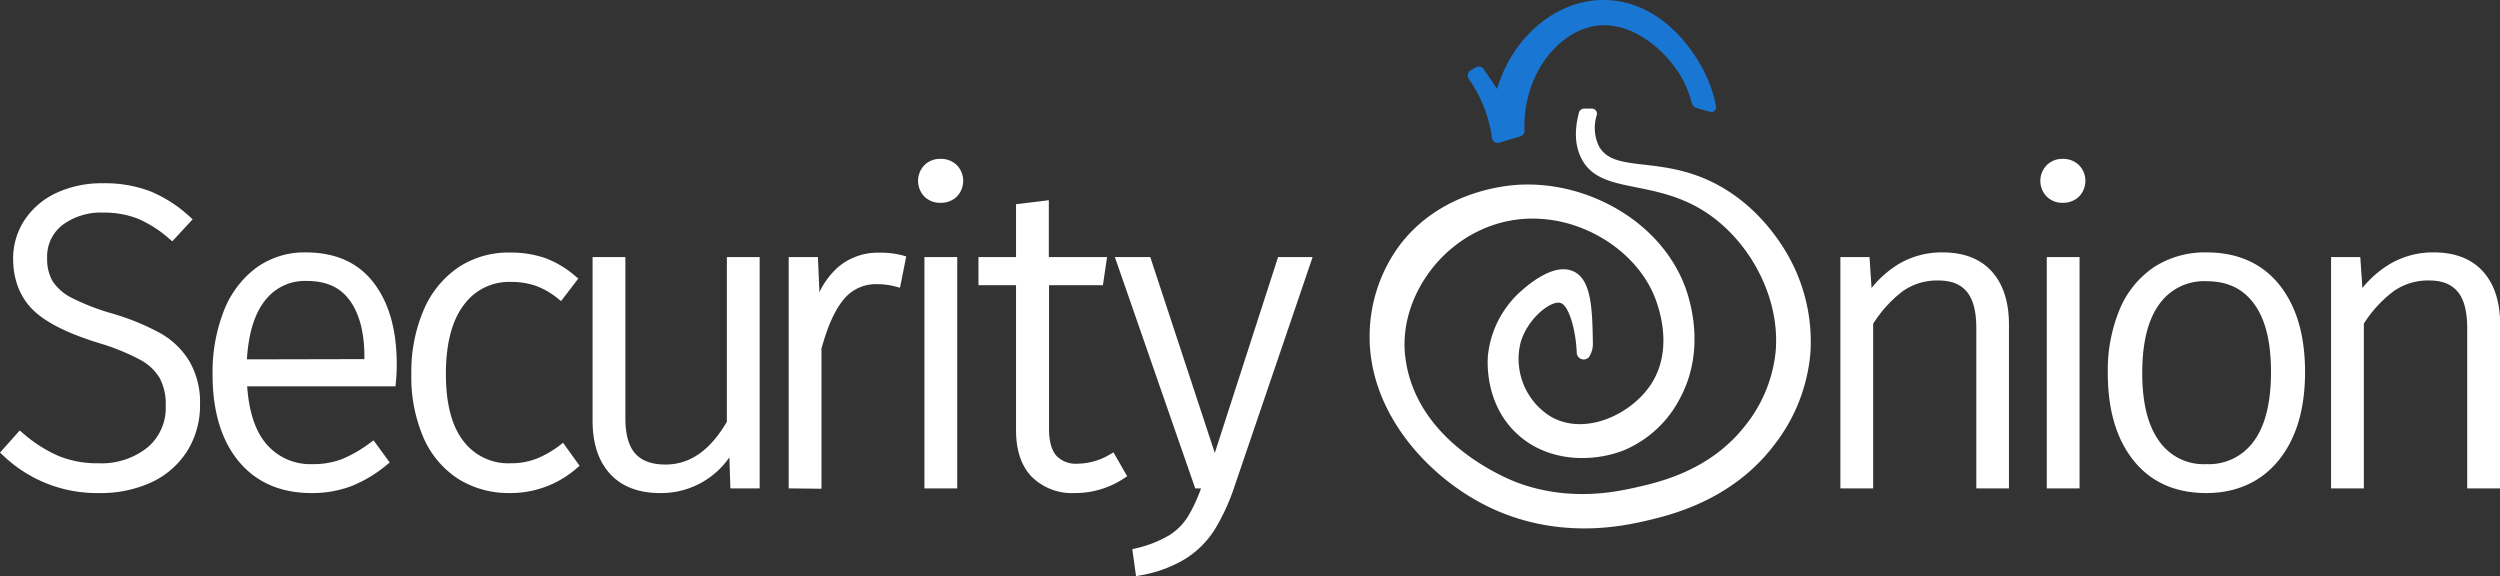
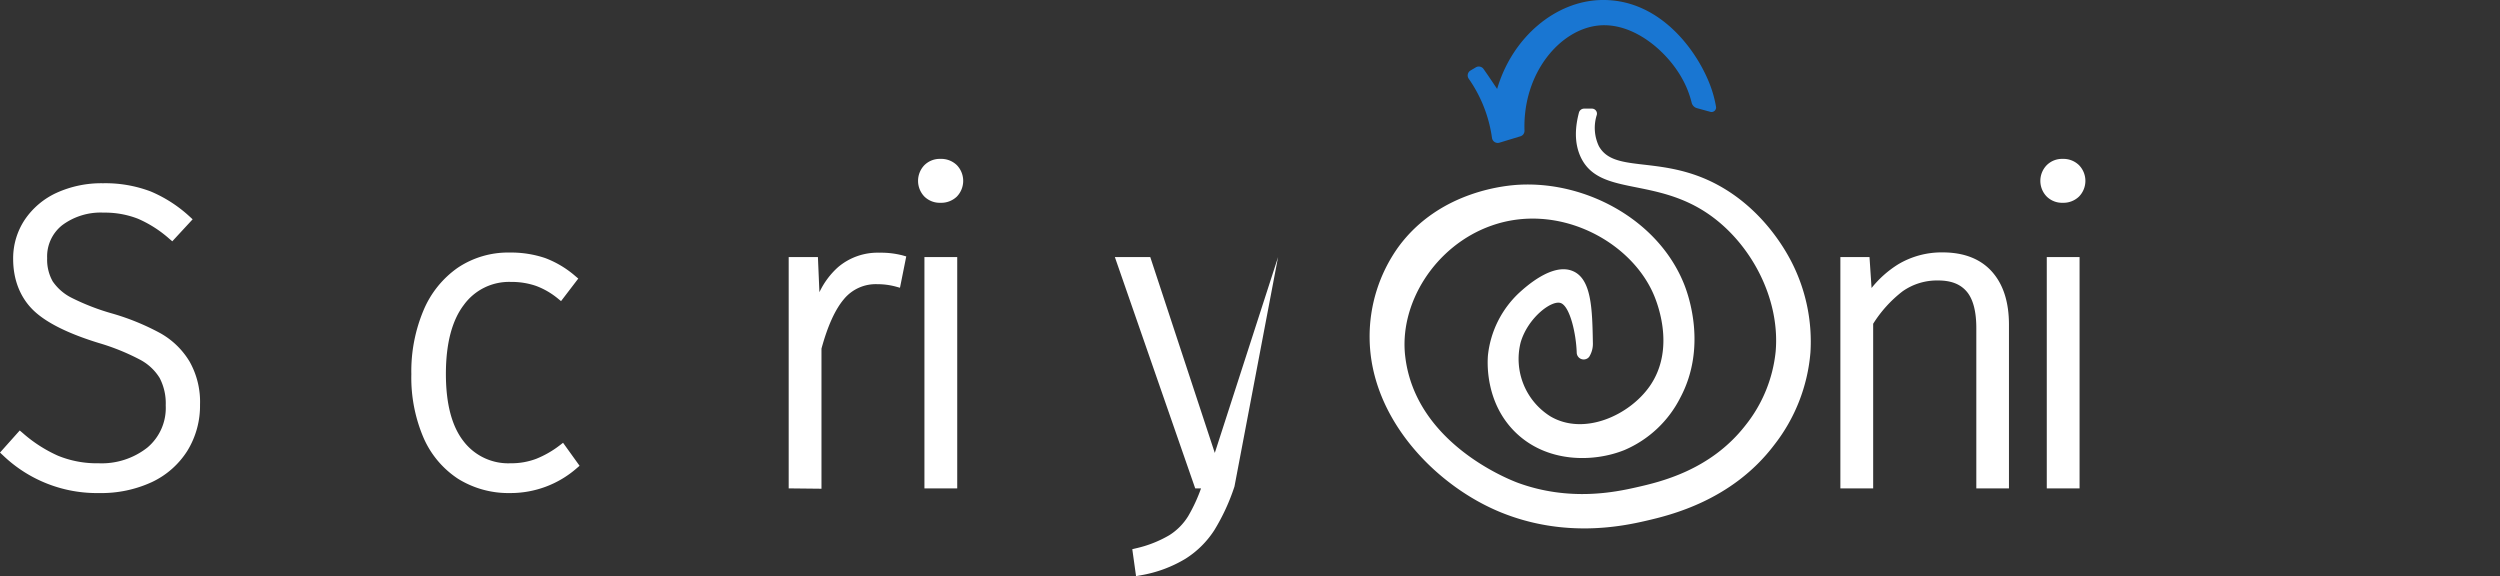
<svg xmlns="http://www.w3.org/2000/svg" viewBox="0 0 497.82 114.73">
  <rect x="0" y="0" width="497.82" height="114.73" fill="#333333" stroke="none" />
  <defs>
    <style>.cls-1{fill:#fff;}.cls-2{fill:#1976d2;}</style>
  </defs>
  <g id="Layer_1" data-name="Layer 1">
    <g id="Onion">
      <path id="Flesh" class="cls-1" d="M316.14,71.34a1.27,1.27,0,0,0,.44-.51,4.84,4.84,0,0,0,.61-2.39c-.12-6.79-.23-12.88-4-14.46-4.05-1.72-9.38,3.14-10.71,4.35a19.94,19.94,0,0,0-6.18,12.34c-.09,1-.75,9.34,5.46,15.41s15.46,6.06,21.73,3.53a22.25,22.25,0,0,0,11.12-10.45c5.31-10,1.61-20.31.85-22.3-5-12.9-19.38-20.75-32.85-20.08-2.17.11-15.82,1-24.17,12.42a30.6,30.6,0,0,0-5.71,18.16c.15,16.14,13.38,29.51,26.22,34.7,12.62,5.1,24,2.76,28.79,1.65s17.12-4,25.53-15.08a34.47,34.47,0,0,0,7.24-18.46,34.79,34.79,0,0,0-3.42-17.32c-1.11-2.3-6.16-12.09-17-17-10.41-4.68-18.84-1.52-21.72-6.77a8.51,8.51,0,0,1-.4-6.21A1,1,0,0,0,317,21.63l-1.59,0a1.07,1.07,0,0,0-1,.8c-.66,2.51-1.12,6,.51,9.17,3.86,7.44,14.76,3.67,25.45,11.14,8.29,5.79,14.14,16.69,13.21,27.29a28.06,28.06,0,0,1-6,14.65c-7,9-17,11.29-21.83,12.38-4,.9-13.18,2.87-23.53-.93-2.65-1-20.33-8.29-22.38-25C278.49,60.55,285.72,48.9,297,44.93c13-4.6,27.26,2.75,32.09,13.26.58,1.25,4.85,10.93-.59,18.72-4.05,5.79-13.07,9.94-19.77,6a13.48,13.48,0,0,1-5.94-14.67c1.42-5,6.37-8.72,8.13-7.84s2.94,6.14,3.05,9.85A1.39,1.39,0,0,0,316.14,71.34Z" />
      <path id="Stem" class="cls-2" d="M302.76,27.14l-4.17,1.27a1.16,1.16,0,0,1-1.49-.93l-.11-.72a27.06,27.06,0,0,0-4.53-11.09,1.14,1.14,0,0,1,.36-1.63l1.06-.63a1.16,1.16,0,0,1,1.53.32c.41.58.82,1.17,1.23,1.78l1.48,2.2C301.19,7.27,309.91.12,319,0c11.88-.16,19.38,10.67,21.78,17.63a23.22,23.22,0,0,1,.93,3.64.9.9,0,0,1-1.13,1l-2.66-.73a1.5,1.5,0,0,1-1.06-1.08,19.24,19.24,0,0,0-1.89-4.8c-3-5.44-9.67-11.21-16.55-10.59-7.74.7-15.22,9.46-14.85,20.91A1.14,1.14,0,0,1,302.76,27.14Z" />
    </g>
    <path class="cls-1" d="M393.54,97.25V65.34c0-3.36-.65-5.81-1.93-7.3s-3.13-2.19-5.68-2.19A11.9,11.9,0,0,0,378.87,58,24.7,24.7,0,0,0,373,64.47V97.25h-6.53V51.19h5.8l.41,6.16A20.91,20.91,0,0,1,378,52.62a16.87,16.87,0,0,1,8.83-2.36c4.24,0,7.55,1.29,9.82,3.83s3.39,6.08,3.39,10.57V97.25Z" />
    <path class="cls-1" d="M407.57,97.25V51.19h6.53V97.25Zm3.18-56.87a4.34,4.34,0,0,1-3.2-1.25,4.48,4.48,0,0,1,0-6.23,4.31,4.31,0,0,1,3.2-1.26A4.43,4.43,0,0,1,414,32.9a4.48,4.48,0,0,1,0,6.23A4.46,4.46,0,0,1,410.75,40.38Z" />
-     <path class="cls-1" d="M439.31,98.18c-6.12,0-11-2.17-14.44-6.46s-5.15-10.11-5.15-17.46a31.71,31.71,0,0,1,2.36-12.64,18.9,18.9,0,0,1,6.84-8.43,18.64,18.64,0,0,1,10.47-2.93c6.12,0,11,2.14,14.43,6.37S459,66.68,459,74.09s-1.77,13.26-5.24,17.55S445.37,98.18,439.31,98.18ZM439.39,56A10.89,10.89,0,0,0,430,60.54c-2.27,3.08-3.42,7.69-3.42,13.72S427.73,84.82,430,87.9a10.77,10.77,0,0,0,9.34,4.52,11,11,0,0,0,9.43-4.53c2.29-3.07,3.45-7.72,3.45-13.8s-1.13-10.54-3.37-13.59S443.52,56,439.39,56Z" />
-     <path class="cls-1" d="M491.29,97.25V65.34c0-3.36-.65-5.81-1.93-7.3s-3.13-2.19-5.68-2.19A11.9,11.9,0,0,0,476.62,58a24.69,24.69,0,0,0-5.91,6.43V97.25h-6.53V51.19H470l.42,6.16a20.91,20.91,0,0,1,5.39-4.73,16.87,16.87,0,0,1,8.83-2.36c4.24,0,7.55,1.29,9.82,3.83s3.39,6.08,3.39,10.57V97.25Z" />
    <path class="cls-1" d="M19.73,98.18A27,27,0,0,1,.57,90.65L0,90.12l3.93-4.4.6.51a27.63,27.63,0,0,0,7,4.51,20.39,20.39,0,0,0,8.1,1.51,14.69,14.69,0,0,0,9.72-3.13A10.3,10.3,0,0,0,33,80.72a10.93,10.93,0,0,0-1.21-5.46,10.15,10.15,0,0,0-3.95-3.66,44.43,44.43,0,0,0-8.14-3.29c-6-1.84-10.42-4-13-6.47s-4.08-6-4.08-10.27a13.86,13.86,0,0,1,2.3-7.8,15.37,15.37,0,0,1,6.36-5.38,21.53,21.53,0,0,1,9.23-1.9A25.42,25.42,0,0,1,30,38.12a26.75,26.75,0,0,1,7.76,5l.6.55-4.05,4.38-.58-.49a23.53,23.53,0,0,0-6.25-4,18.08,18.08,0,0,0-6.83-1.22,12.81,12.81,0,0,0-8.26,2.5,7.93,7.93,0,0,0-3,6.56,8.76,8.76,0,0,0,1.11,4.64,10,10,0,0,0,3.82,3.29,45.54,45.54,0,0,0,8.1,3.12,47.72,47.72,0,0,1,9.51,3.9A15.76,15.76,0,0,1,37.75,72a16.31,16.31,0,0,1,2.08,8.57,17.11,17.11,0,0,1-2.51,9.18A16.8,16.8,0,0,1,30.24,96,24,24,0,0,1,19.73,98.18Z" />
-     <path class="cls-1" d="M62,98.18c-6.11,0-11-2.13-14.47-6.32s-5.2-10-5.2-17.26a33.48,33.48,0,0,1,2.23-12.67A19.52,19.52,0,0,1,51,53.34a16.36,16.36,0,0,1,9.86-3.08c5.9,0,10.46,2,13.55,6.05S79,65.73,79,72.56a35.69,35.69,0,0,1-.18,3.65l-.07.72H49.22c.36,5.15,1.66,9,3.88,11.55a11.45,11.45,0,0,0,9.13,3.94,15.86,15.86,0,0,0,5.87-1,26.08,26.08,0,0,0,5.64-3.26l.65-.47,3.21,4.4-.58.48a26.38,26.38,0,0,1-7,4.21A22,22,0,0,1,62,98.18ZM72.56,71.51V71c0-4.79-1-8.56-2.94-11.21S64.88,55.94,61,55.94a10,10,0,0,0-8.3,4c-2,2.55-3.23,6.45-3.53,11.62Z" />
    <path class="cls-1" d="M101.58,98.18a19,19,0,0,1-10.37-2.84,18.68,18.68,0,0,1-6.89-8.21,30.41,30.41,0,0,1-2.41-12.61,31.29,31.29,0,0,1,2.41-12.69,19.53,19.53,0,0,1,6.87-8.54,18,18,0,0,1,10.31-3,21.28,21.28,0,0,1,7.07,1.1,19.8,19.8,0,0,1,6,3.59l.58.49-3.43,4.49-.64-.52a15.16,15.16,0,0,0-4.32-2.5,14.81,14.81,0,0,0-5-.8,11.12,11.12,0,0,0-9.39,4.57c-2.37,3.1-3.58,7.73-3.58,13.75S90,84.92,92.31,87.87a11.2,11.2,0,0,0,9.36,4.38,14,14,0,0,0,5.11-.89,19.71,19.71,0,0,0,4.69-2.69l.65-.5,3.29,4.58-.56.48A20,20,0,0,1,101.58,98.18Z" />
-     <path class="cls-1" d="M131.42,98.18c-4.24,0-7.57-1.27-9.9-3.78S118,88.33,118,83.78V51.19h6.53V83.27c0,3.24.66,5.62,2,7.08s3.3,2.15,6,2.15c4.85,0,8.84-2.78,12.21-8.51V51.19h6.53V97.25h-5.83l-.2-6.19A16.48,16.48,0,0,1,131.42,98.18Z" />
    <path class="cls-1" d="M157.05,97.25V51.19h5.82l.3,7a15.61,15.61,0,0,1,3.72-5,12.17,12.17,0,0,1,8.22-2.87,17.19,17.19,0,0,1,4.64.54l.71.2-1.25,6.24-.83-.23a14,14,0,0,0-3.7-.48,8.2,8.2,0,0,0-6.65,3c-1.75,2.07-3.24,5.38-4.45,9.83v27.9Z" />
    <path class="cls-1" d="M184.08,97.25V51.19h6.53V97.25Zm3.18-56.87a4.36,4.36,0,0,1-3.2-1.25,4.51,4.51,0,0,1,0-6.23,4.33,4.33,0,0,1,3.2-1.26,4.45,4.45,0,0,1,3.29,1.26,4.51,4.51,0,0,1,0,6.23A4.49,4.49,0,0,1,187.26,40.38Z" />
-     <path class="cls-1" d="M214,98.18a11.36,11.36,0,0,1-8.57-3.26c-2.07-2.16-3.11-5.27-3.11-9.27V56.79h-7.48v-5.6h7.48V40.66l6.53-.79V51.19h11.6l-.83,5.6H208.89V85.4c0,2.4.48,4.18,1.42,5.3a5.3,5.3,0,0,0,4.32,1.63,12.75,12.75,0,0,0,6.4-1.85l.7-.4,2.72,4.75-.62.41A17.5,17.5,0,0,1,214,98.18Z" />
-     <path class="cls-1" d="M225.47,109.36l.7-.17a23.19,23.19,0,0,0,6.68-2.62,11.79,11.79,0,0,0,3.75-3.79,32.23,32.23,0,0,0,2.56-5.53H238L222,51.19h7.05l12.85,39,12.6-39h6.88L245.82,96.87a41,41,0,0,1-4,8.68,18.64,18.64,0,0,1-5.77,5.72,25.54,25.54,0,0,1-9,3.3l-.83.16Z" />
+     <path class="cls-1" d="M225.47,109.36l.7-.17a23.19,23.19,0,0,0,6.68-2.62,11.79,11.79,0,0,0,3.75-3.79,32.23,32.23,0,0,0,2.56-5.53H238L222,51.19h7.05l12.85,39,12.6-39L245.82,96.87a41,41,0,0,1-4,8.68,18.64,18.64,0,0,1-5.77,5.72,25.54,25.54,0,0,1-9,3.3l-.83.16Z" />
  </g>
</svg>